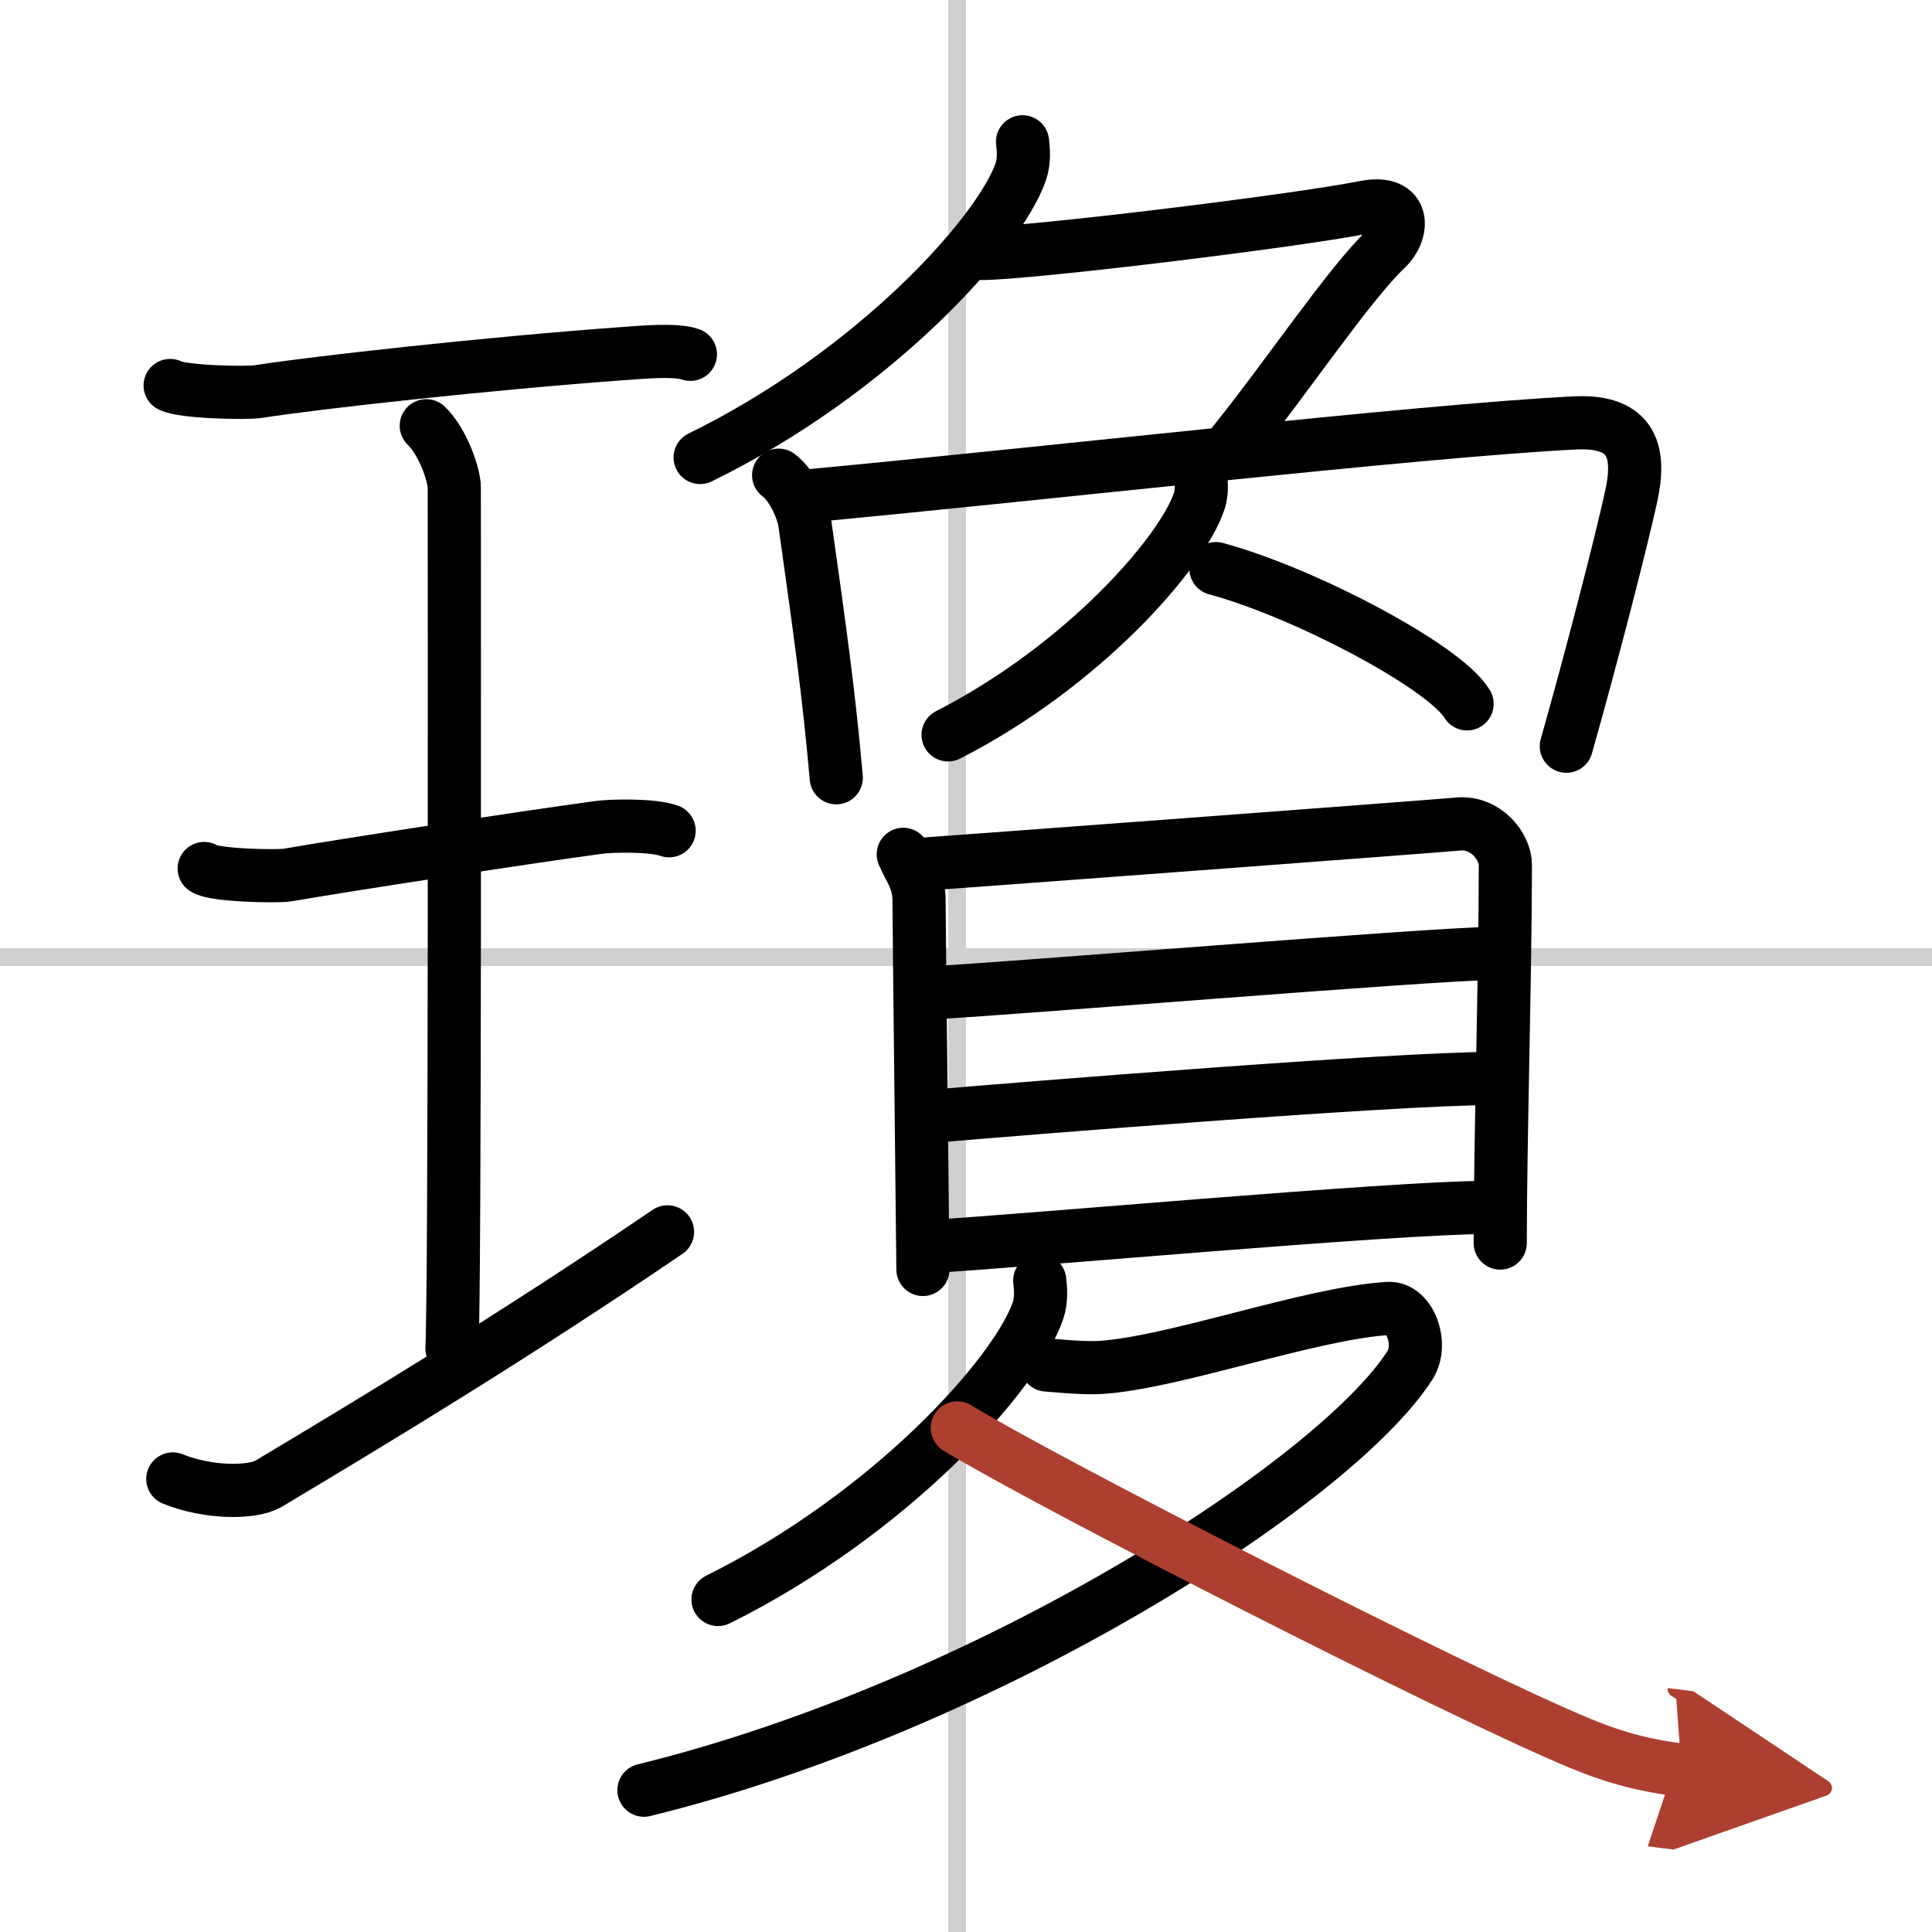
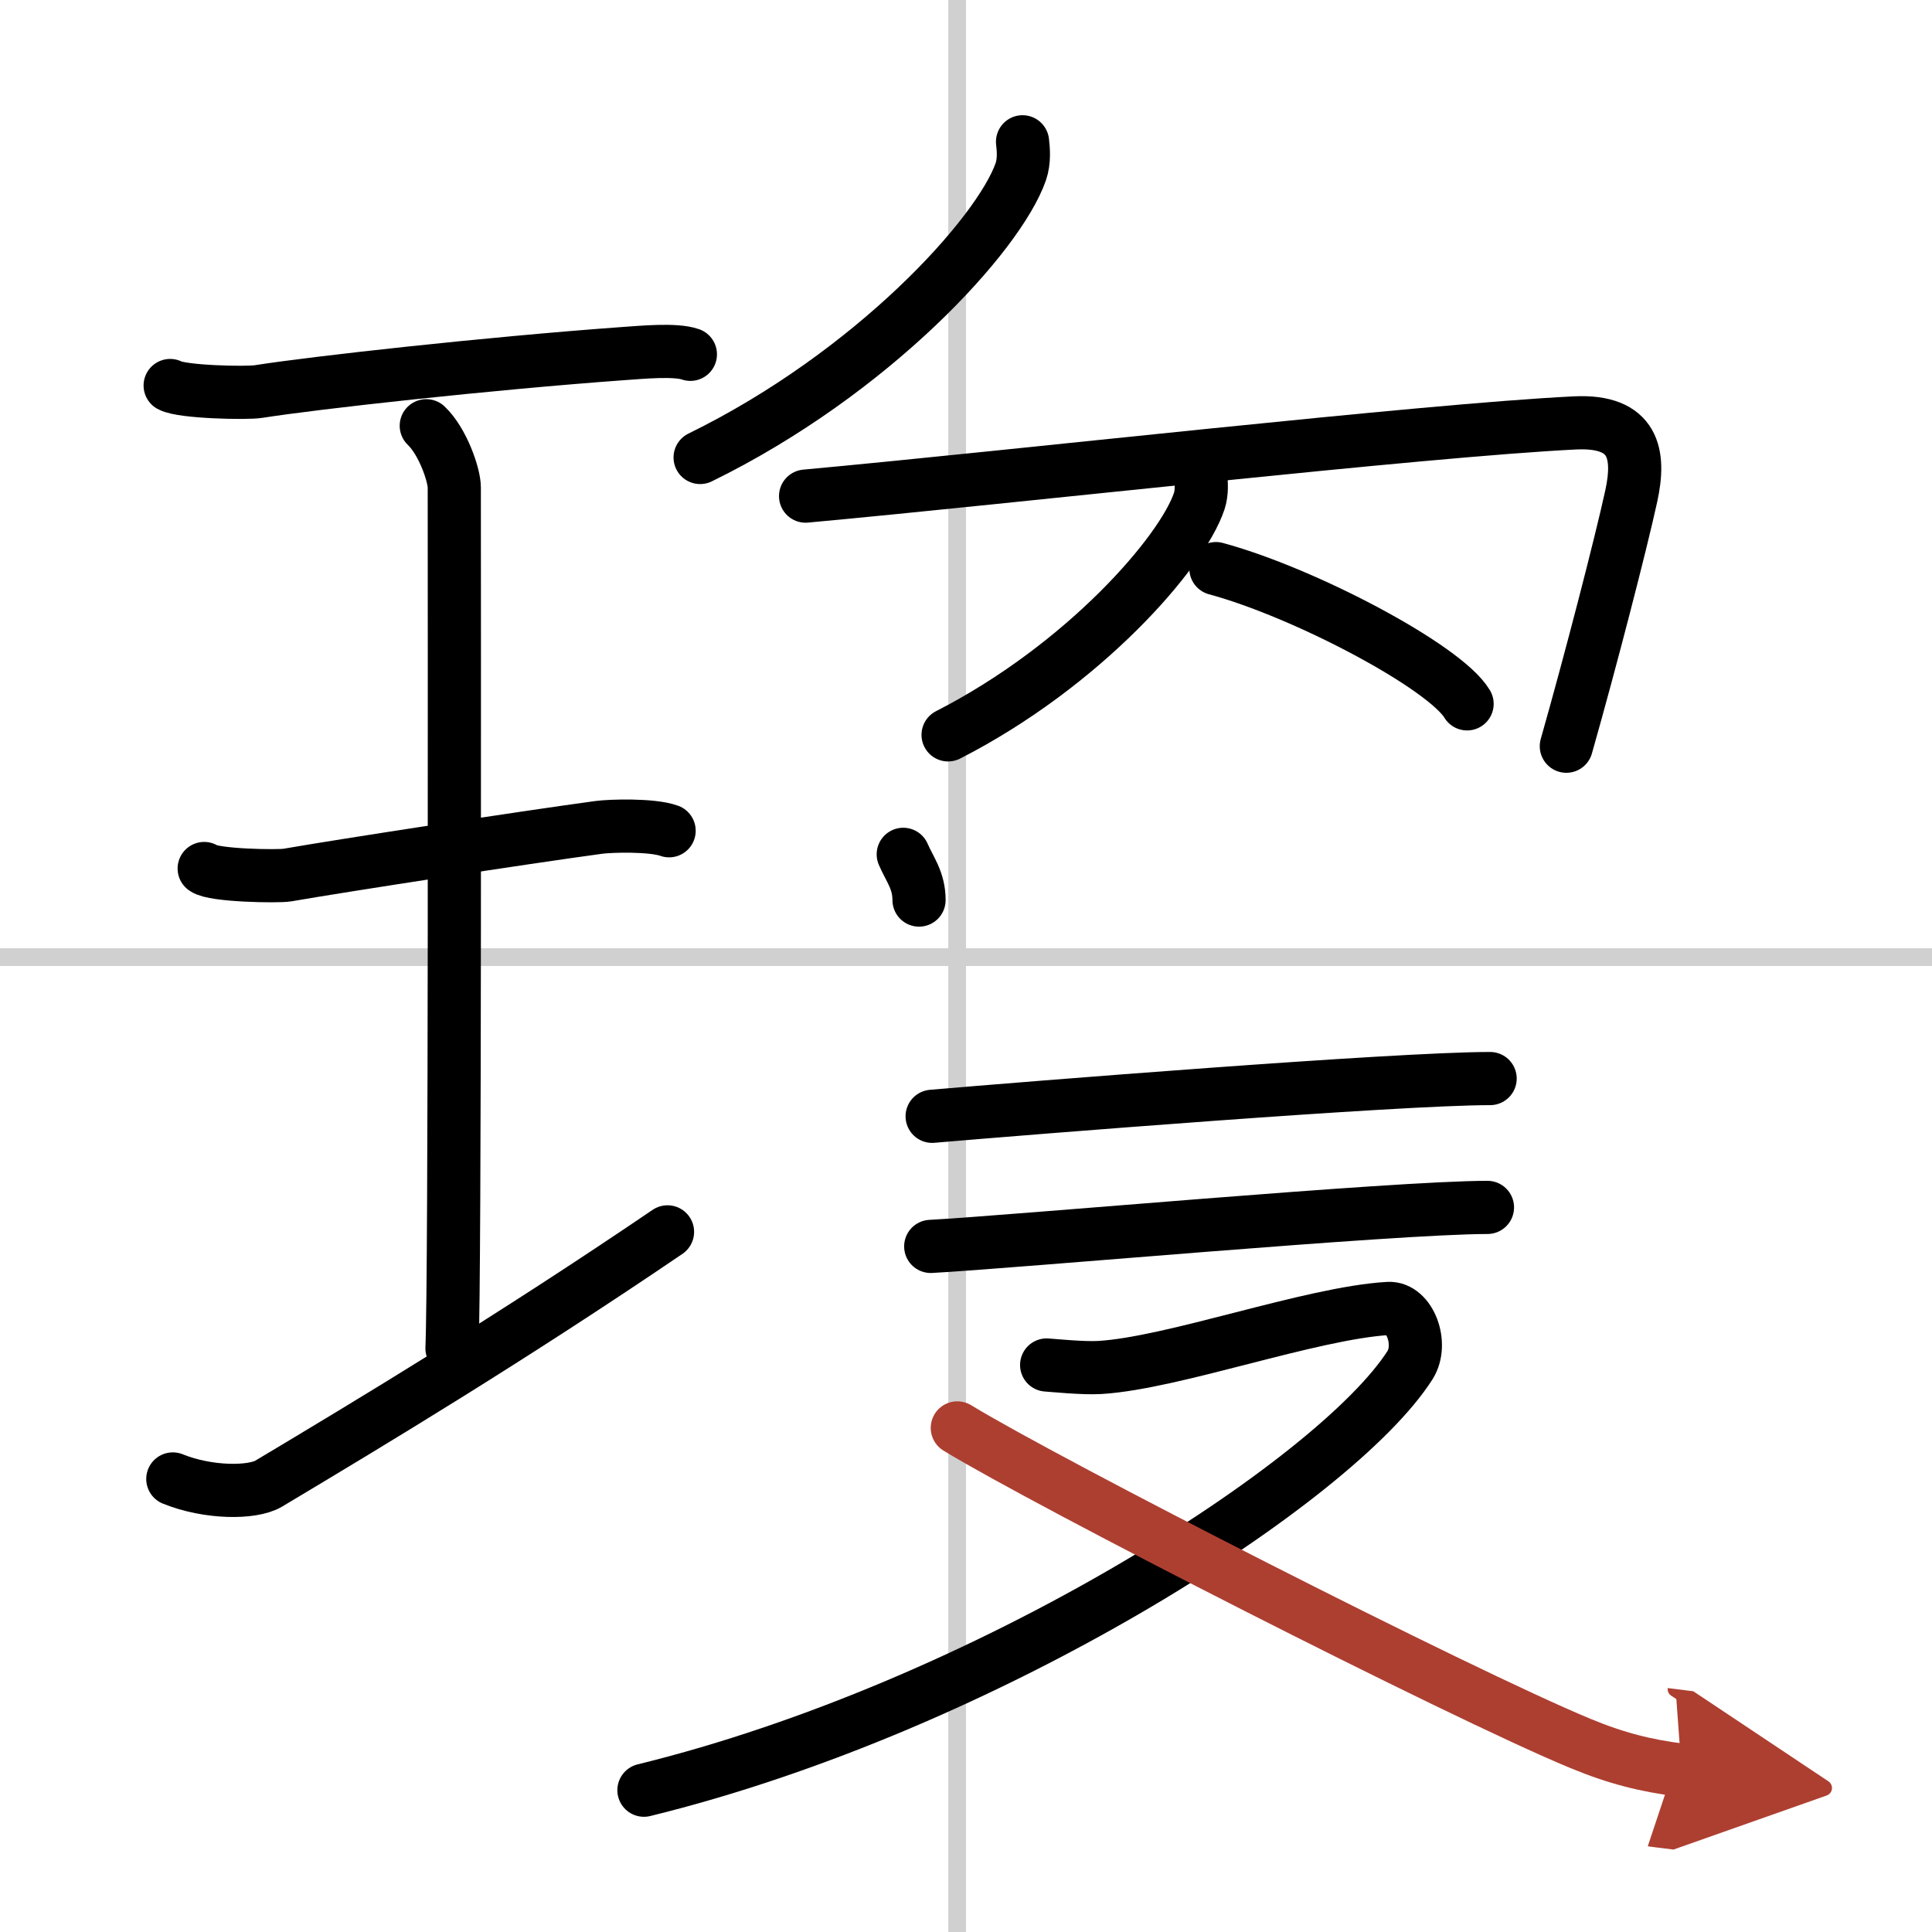
<svg xmlns="http://www.w3.org/2000/svg" width="400" height="400" viewBox="0 0 109 109">
  <defs>
    <marker id="a" markerWidth="4" orient="auto" refX="1" refY="5" viewBox="0 0 10 10">
      <polyline points="0 0 10 5 0 10 1 5" fill="#ad3f31" stroke="#ad3f31" />
    </marker>
  </defs>
  <g fill="none" stroke="#000" stroke-linecap="round" stroke-linejoin="round" stroke-width="3">
    <rect width="100%" height="100%" fill="#fff" stroke="#fff" />
    <line x1="54" x2="54" y2="109" stroke="#d0d0d0" stroke-width="1" />
    <line x2="109" y1="54" y2="54" stroke="#d0d0d0" stroke-width="1" />
    <path d="m9.6 21.75c0.67 0.37 4.31 0.45 4.99 0.34 3.16-0.5 12.98-1.59 20.56-2.14 1.03-0.07 2.95-0.26 3.8 0.04" />
    <path d="m24.05 24.02c0.93 0.88 1.58 2.78 1.58 3.48 0 5.95 0.05 44.62-0.13 48.57" />
    <path d="m11.52 49c0.52 0.4 4.16 0.46 4.69 0.37 3.04-0.53 13.37-2.12 17.57-2.69 0.65-0.09 3.01-0.16 3.97 0.19" />
    <path d="m9.75 83.44c2 0.81 4.48 0.81 5.4 0.27 5.82-3.48 13.65-8.19 22.51-14.21" />
    <path d="m57.69 8c0.05 0.42 0.11 1.08-0.1 1.69-1.24 3.55-8.35 11.35-18.09 16.12" />
-     <path d="M55.36,14.3c2.64,0,17.52-1.8,21.64-2.61c2.35-0.46,2.19,1.41,1.22,2.33C76.13,16,72.62,21.25,69.6,25" />
-     <path d="m43.93 26.81c0.78 0.57 1.38 1.97 1.48 2.72 0.87 6.22 1.34 9.47 1.77 14.35" />
    <path d="m45.45 27.99c11.87-1.09 34.82-3.71 43.41-4.13 3.35-0.16 3.69 1.77 3.17 4.14-0.6 2.74-2.28 9.24-3.66 14.1" />
    <path d="m67.74 26.89c0.04 0.34 0.08 0.89-0.08 1.38-0.97 2.91-6.54 9.29-14.17 13.19" />
    <path d="m68.6 32.08c5 1.35 12.92 5.54 14.17 7.63" />
-     <path d="m50.96 48.2c0.36 0.84 0.89 1.46 0.89 2.58s0.22 20.28 0.22 20.84" />
-     <path d="m51.74 48.78c2.06-0.14 28.65-2.12 30.53-2.29 1.56-0.14 2.66 1.27 2.66 2.31 0 5.95-0.29 15.7-0.29 21.33" />
-     <path d="m52.43 56.02c4.06-0.19 28.59-2.23 31.89-2.23" />
+     <path d="m50.96 48.2c0.36 0.84 0.89 1.46 0.89 2.58" />
    <path d="m52.59 62.98c5.45-0.47 26.19-2.13 31.48-2.13" />
    <path d="m52.51 70.32c4.68-0.25 26.12-2.2 31.41-2.2" />
-     <path d="m58.66 72.25c0.05 0.42 0.11 1.09-0.1 1.7-1.24 3.59-8.33 11.46-18.05 16.29" />
    <path d="M59.05,77.01c0.33,0.02,2.08,0.2,3.01,0.14c4.15-0.25,11.88-3.07,16.27-3.33c1.21-0.07,1.98,2,1.22,3.2C75.36,83.58,55.7,96.25,36.33,101" />
    <path d="m54.01 80.56c5.11 3.12 28.27 14.95 35.15 17.8 2.05 0.85 3.71 1.26 5.71 1.51" marker-end="url(#a)" stroke="#ad3f31" />
  </g>
</svg>